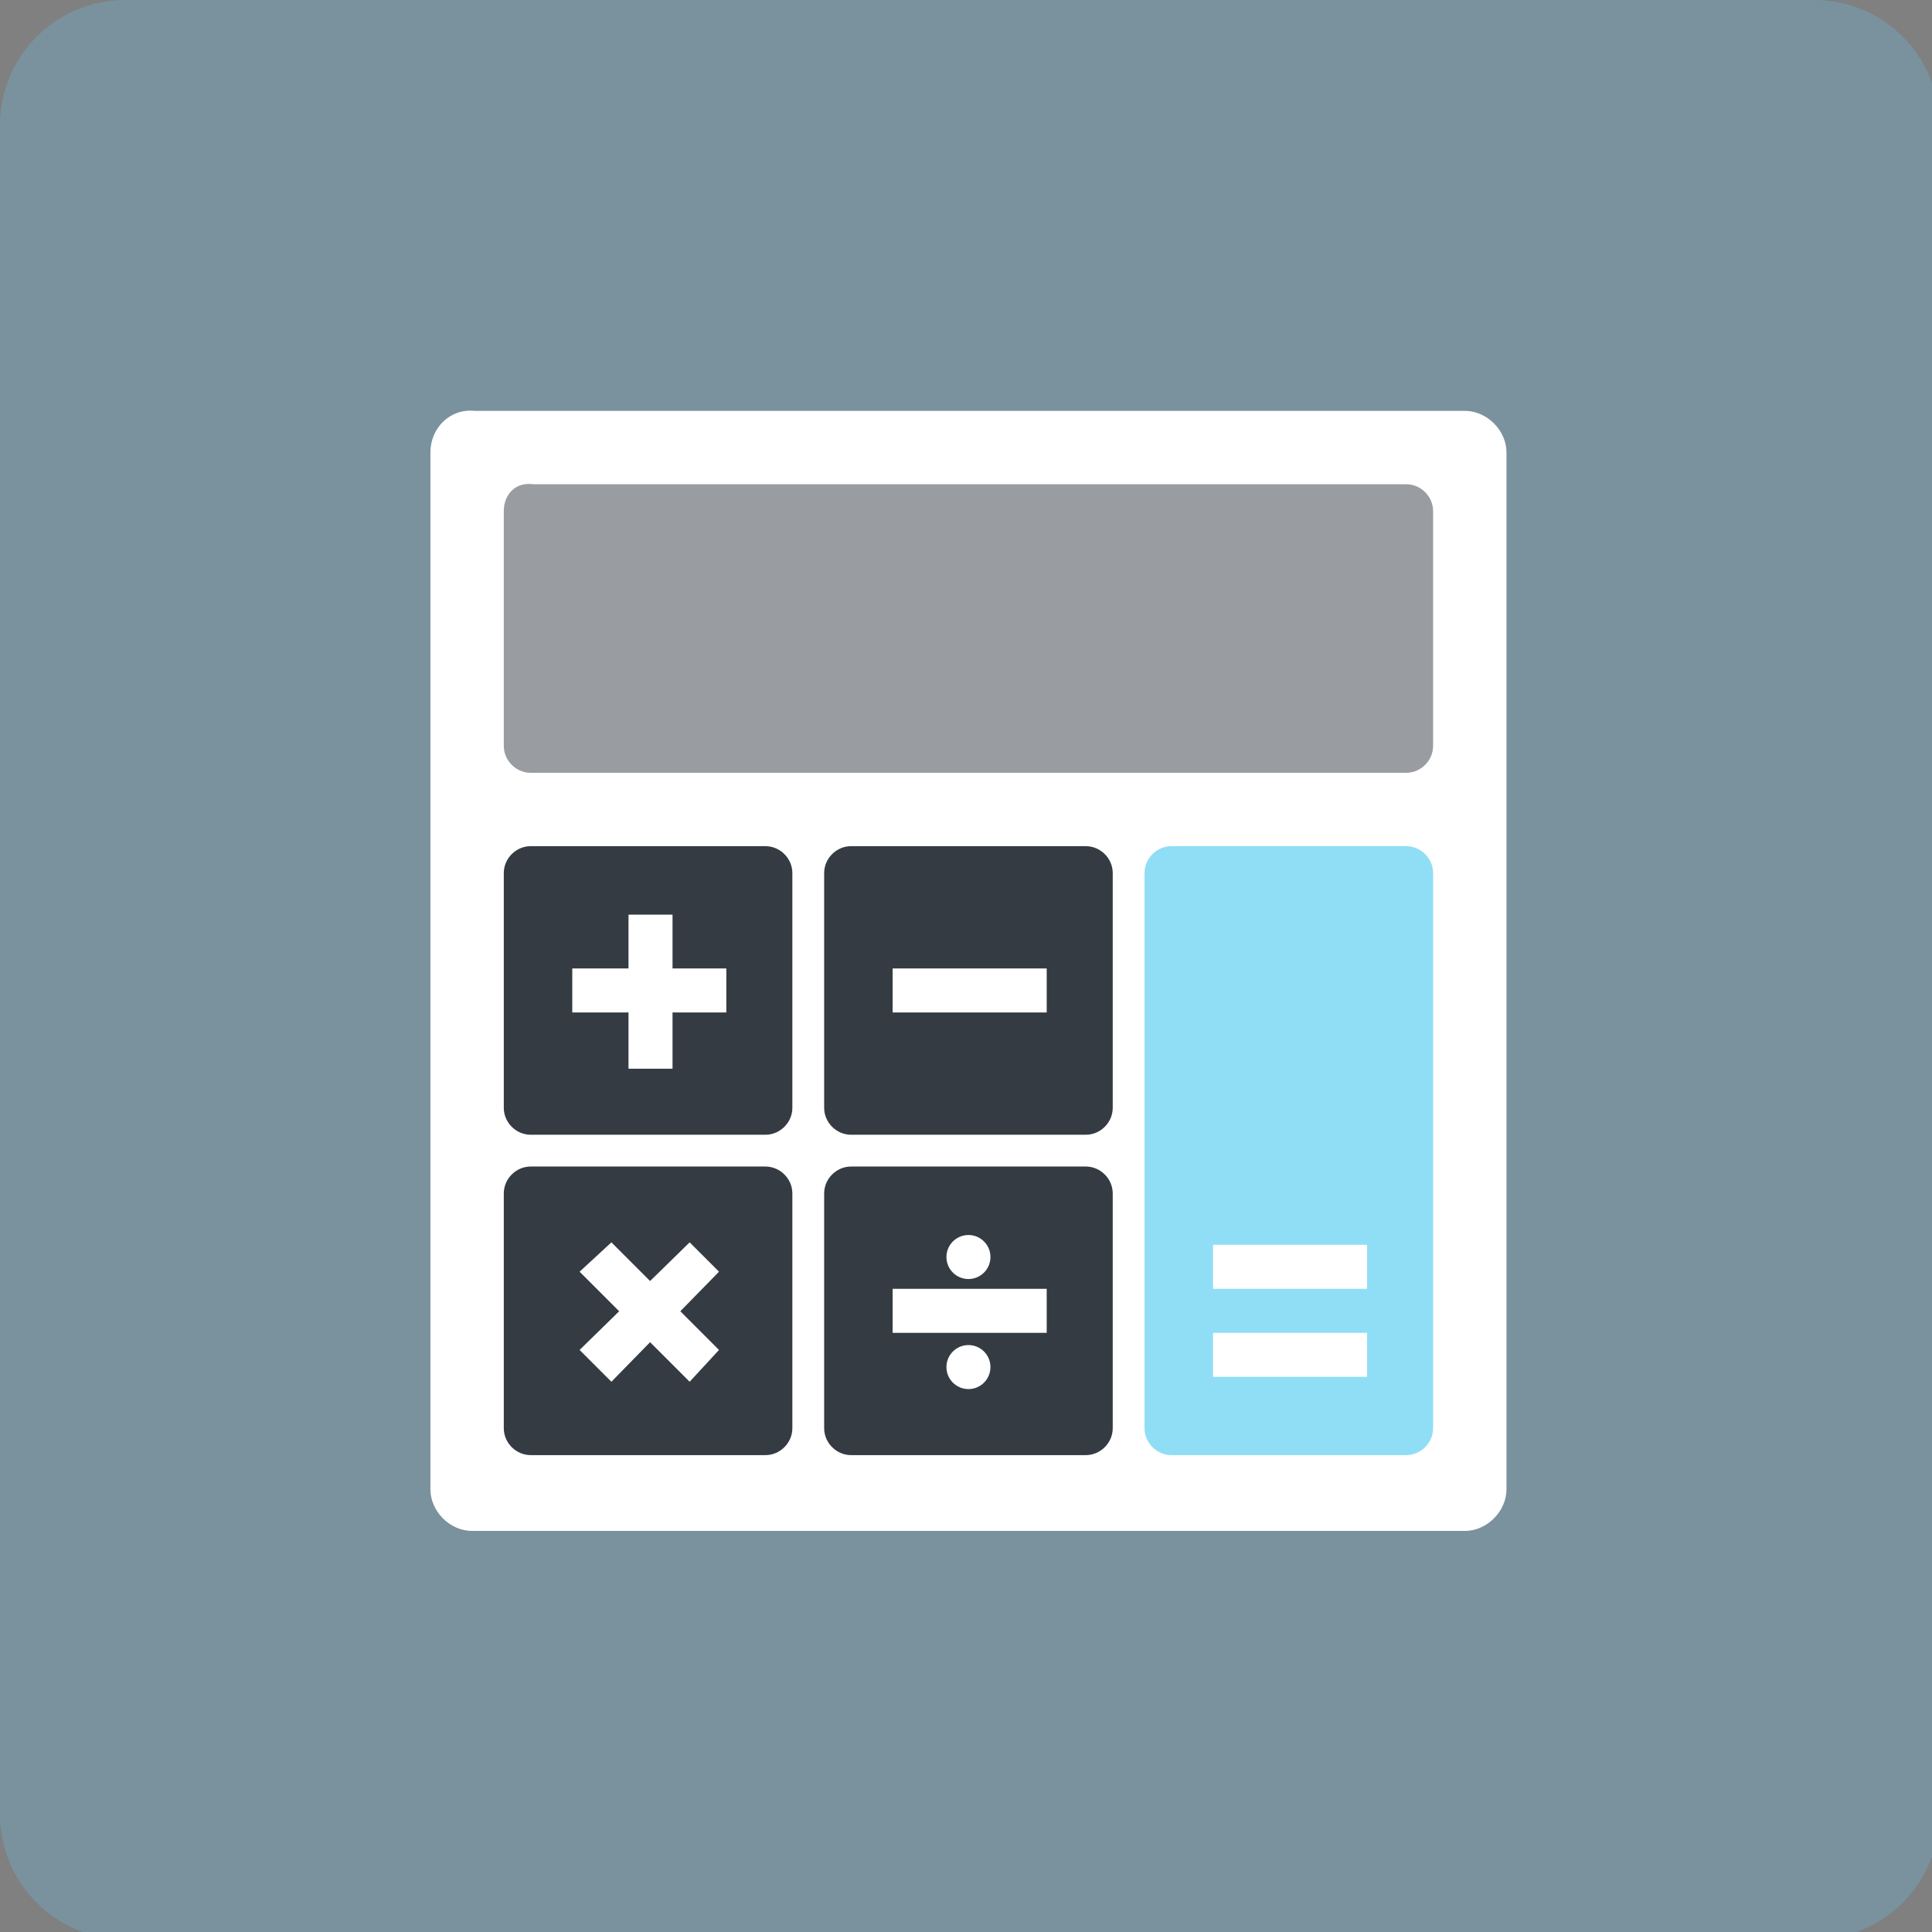
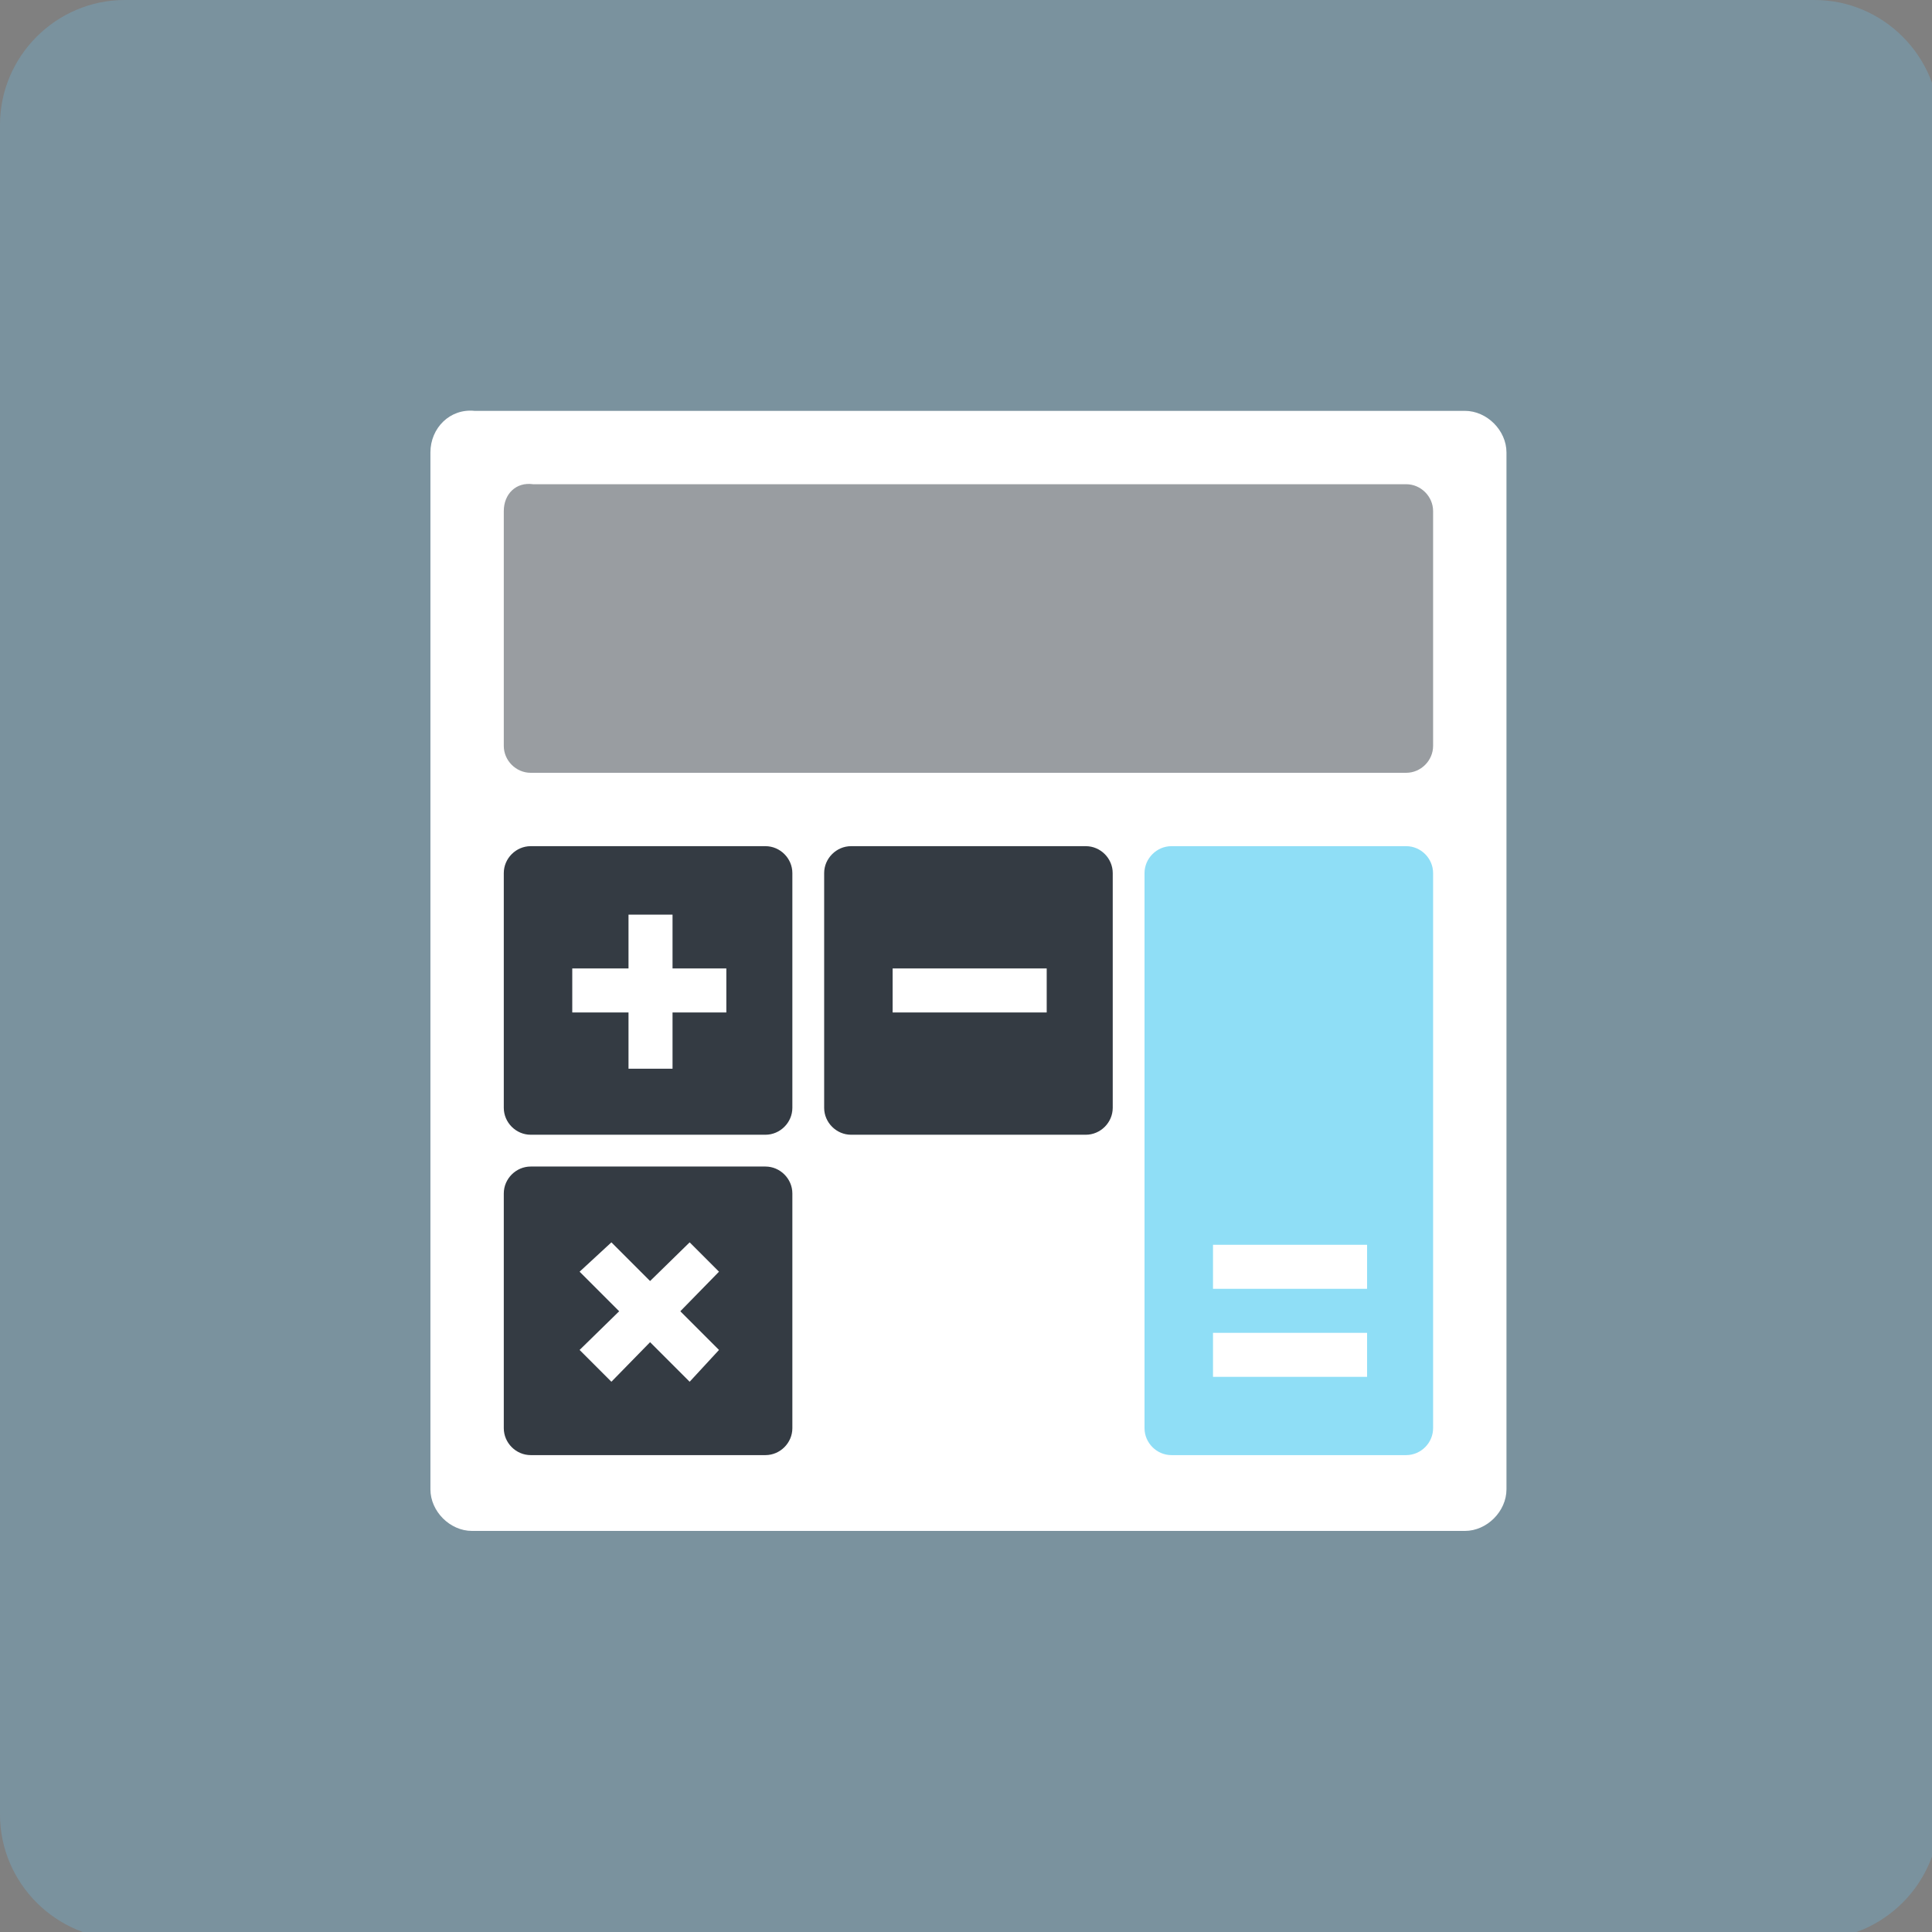
<svg xmlns="http://www.w3.org/2000/svg" version="1.1" id="レイヤー_1" x="0px" y="0px" viewBox="0 0 79 79" style="enable-background:new 0 0 79 79;" xml:space="preserve">
  <rect x="0" y="0" width="79" height="79" fill="#808080" stroke="none" />
  <style type="text/css">
	.st0{fill:#7A929E;}
	.st1{fill:#FFFFFF;}
	.st2{fill:#343B43;}
	.st3{fill:#8FDEF6;}
	.st4{fill:#999DA1;}
</style>
  <title>icon-product05</title>
  <g id="レイヤー_2_1_">
    <g id="design">
      <g>
        <path class="st0" d="M0,5.1v69.1c0,2.8,2.3,5.1,5.1,5.1h69.1c2.8,0,5.1-2.3,5.1-5.1V5.1C79.3,2.3,77,0,74.2,0H5.1     C2.3,0,0,2.3,0,5.1z" />
        <path class="st1" d="M17.6,18.5v42.4c0,0.9,0.8,1.7,1.7,1.7h40.6c0.9,0,1.7-0.8,1.7-1.7V18.5c0-0.9-0.8-1.7-1.7-1.7H19.4     C18.4,16.7,17.6,17.5,17.6,18.5z" />
        <path class="st2" d="M20.6,35.7v9.6c0,0.6,0.5,1.1,1.1,1.1h9.6c0.6,0,1.1-0.5,1.1-1.1v-9.6c0-0.6-0.5-1.1-1.1-1.1h-9.6     C21.1,34.6,20.6,35.1,20.6,35.7z" />
        <path class="st2" d="M20.6,48.8v9.6c0,0.6,0.5,1.1,1.1,1.1h9.6c0.6,0,1.1-0.5,1.1-1.1v-9.6c0-0.6-0.5-1.1-1.1-1.1h-9.6     C21.1,47.7,20.6,48.2,20.6,48.8z" />
        <path class="st2" d="M33.7,35.7v9.6c0,0.6,0.5,1.1,1.1,1.1h9.6c0.6,0,1.1-0.5,1.1-1.1v-9.6c0-0.6-0.5-1.1-1.1-1.1h-9.6     C34.2,34.6,33.7,35.1,33.7,35.7z" />
-         <path class="st2" d="M33.7,48.8v9.6c0,0.6,0.5,1.1,1.1,1.1h9.6c0.6,0,1.1-0.5,1.1-1.1v-9.6c0-0.6-0.5-1.1-1.1-1.1h-9.6     C34.2,47.7,33.7,48.2,33.7,48.8z" />
        <path class="st3" d="M46.8,35.7v22.7c0,0.6,0.5,1.1,1.1,1.1h9.6c0.6,0,1.1-0.5,1.1-1.1V35.7c0-0.6-0.5-1.1-1.1-1.1h-9.6     C47.3,34.6,46.8,35.1,46.8,35.7z" />
        <rect x="25.7" y="37.4" class="st1" width="1.8" height="6.3" />
        <rect x="23.4" y="39.6" class="st1" width="6.3" height="1.8" />
        <rect x="49.6" y="50.9" class="st1" width="6.3" height="1.8" />
        <rect x="49.6" y="54.5" class="st1" width="6.3" height="1.8" />
        <polygon class="st1" points="29.4,52 28.2,50.8 23.7,55.2 25,56.5    " />
        <polygon class="st1" points="25,50.8 23.7,52 28.2,56.5 29.4,55.2    " />
        <rect x="36.5" y="52.7" class="st1" width="6.3" height="1.8" />
        <circle class="st1" cx="39.6" cy="51.4" r="0.9" />
        <circle class="st1" cx="39.6" cy="55.9" r="0.9" />
        <rect x="36.5" y="39.6" class="st1" width="6.3" height="1.8" />
        <path class="st4" d="M20.6,20.9v9.6c0,0.6,0.5,1.1,1.1,1.1h35.8c0.6,0,1.1-0.5,1.1-1.1v-9.6c0-0.6-0.5-1.1-1.1-1.1H21.8     C21.1,19.7,20.6,20.2,20.6,20.9z" />
      </g>
    </g>
  </g>
</svg>